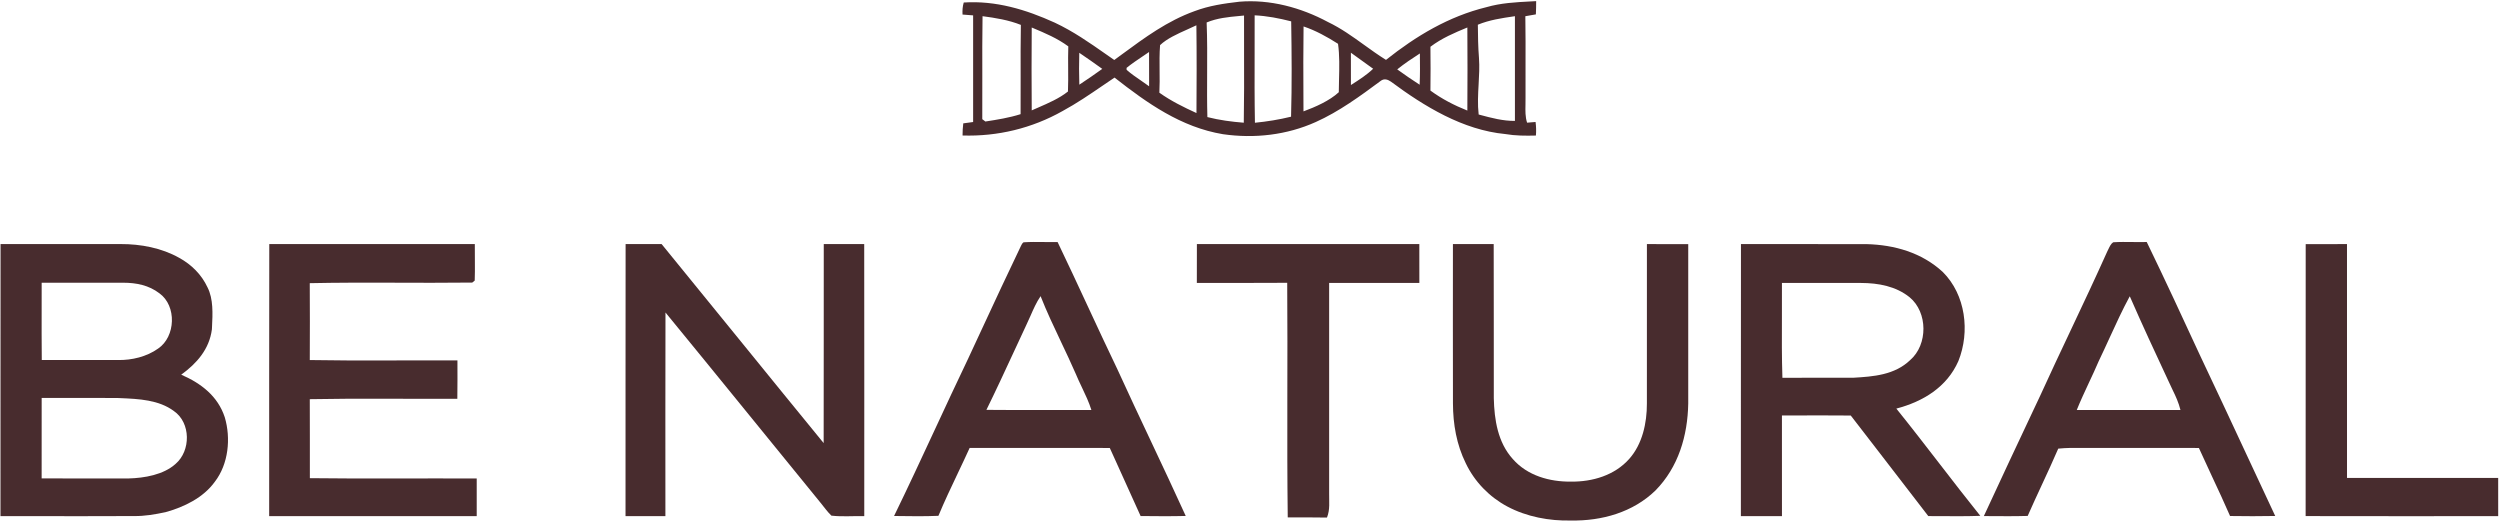
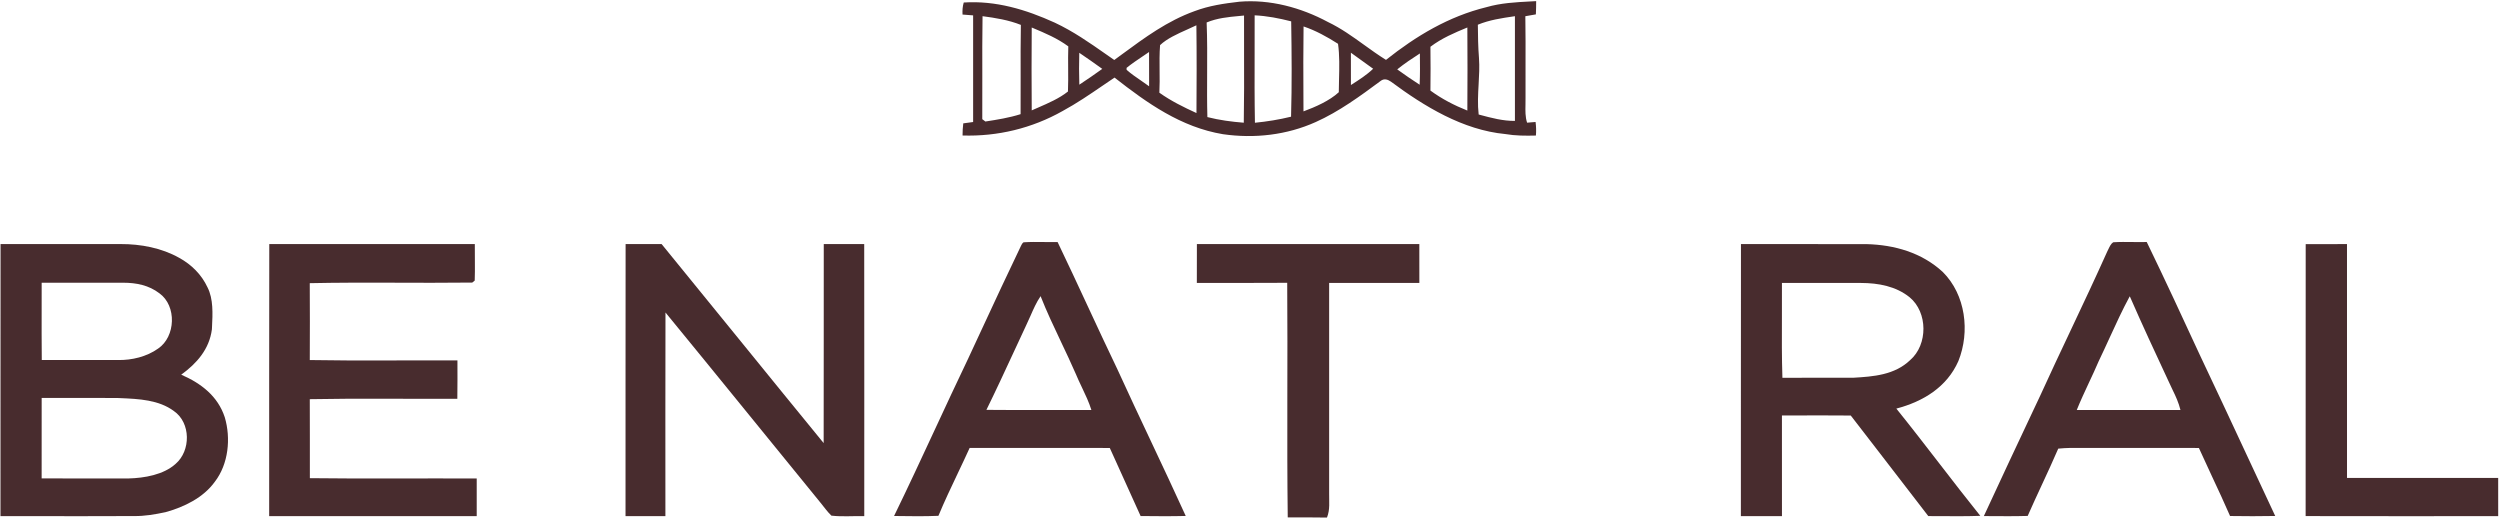
<svg xmlns="http://www.w3.org/2000/svg" fill="none" height="264" viewBox="0 0 1264 264" width="1264">
  <path clip-rule="evenodd" d="M626.613 0.867C642.107 -0.427 657.747 3.8 671.347 11.093C678.049 14.305 683.842 18.477 689.669 22.675C693.278 25.274 696.9 27.883 700.76 30.28C716.027 18.147 732.467 8.293 751.573 3.613C758.877 1.513 766.254 1.125 773.75 0.731C774.725 0.68 775.701 0.628 776.68 0.573C776.693 2.813 776.64 5.04 776.533 7.267L776.519 7.269L776.519 7.269C774.75 7.575 772.982 7.881 771.213 8.2C771.348 16.841 771.329 25.488 771.309 34.134V34.15V34.15V34.151V34.151V34.151V34.152V34.153V34.153V34.154V34.154V34.155C771.298 39.215 771.287 44.275 771.307 49.333C771.336 50.545 771.31 51.747 771.283 52.937C771.215 56.055 771.148 59.093 772.093 62.027C772.807 61.967 773.523 61.907 774.24 61.847L775.443 61.746L776.387 61.667C776.68 63.987 776.747 66.2 776.56 68.533C771.347 68.667 766.173 68.653 761.027 67.773C739.68 65.733 720.133 53.813 703.28 41.293C701.627 40.147 699.8 39.56 698.053 40.92C687.827 48.507 676.933 56.48 665.253 61.693C650.573 68.307 634.213 70.133 618.333 67.853C597.12 64.32 580.04 52.173 563.507 39.227C561.511 40.563 559.53 41.916 557.552 43.268C550.926 47.794 544.321 52.306 537.227 56.147C521.773 64.867 504.4 69.067 486.667 68.507C486.667 66.44 486.773 64.413 487.027 62.373C487.86 62.26 488.69 62.147 489.52 62.033L489.52 62.033L489.523 62.033C490.352 61.92 491.181 61.806 492.013 61.693C492.027 43.72 492.04 25.747 492.013 7.773L492.011 7.773H492.011H492.011H492.011H492.011H492.011H492.011H492.011H492.011H492.011H492.011H492.011C490.225 7.64 488.439 7.507 486.653 7.36C486.547 5.227 486.667 3.32 487.267 1.267C503.52 0.227 518.693 4.813 533.32 11.467C542.682 15.868 550.786 21.538 559.117 27.366L559.118 27.367L559.124 27.371C560.532 28.356 561.946 29.345 563.373 30.333C564.674 29.383 565.968 28.43 567.261 27.479L567.262 27.479L567.262 27.478L567.263 27.478C578.847 18.952 590.237 10.57 603.947 5.64C611.32 2.853 618.827 1.773 626.613 0.867ZM496.773 8.187C503.293 9.04 510.013 10.133 516.147 12.587C515.991 21.341 516.012 30.1 516.033 38.859V38.859C516.048 45.147 516.063 51.435 516.013 57.72C510.187 59.56 504.227 60.507 498.213 61.44C497.693 61.053 497.16 60.653 496.64 60.253C496.69 53.067 496.673 45.876 496.656 38.684V38.684V38.684V38.684C496.633 28.516 496.609 18.347 496.773 8.187ZM628.997 27.261V27.26V27.259V27.257V27.256V27.255V27.254V27.253V27.251V27.25V27.249C628.98 20.782 628.963 14.316 628.987 7.853C628.174 7.935 627.365 8.011 626.56 8.087C620.912 8.618 615.46 9.131 610.08 11.36C610.417 19.925 610.372 28.506 610.327 37.09V37.09V37.09V37.091V37.091V37.091V37.092V37.092V37.092V37.093V37.093C610.289 44.462 610.25 51.834 610.453 59.2C616.493 60.733 622.653 61.56 628.853 62.04C629.059 50.453 629.028 38.856 628.997 27.261ZM634.347 7.747C640.64 8.053 646.733 9.24 652.827 10.8C653.08 26.813 653.213 42.987 652.76 59C646.72 60.48 640.68 61.453 634.493 62.067C634.269 50.336 634.302 38.606 634.335 26.876V26.874C634.352 20.498 634.37 14.122 634.347 7.747ZM765.947 61.133C765.96 43.493 765.973 25.84 765.947 8.187L765.429 8.263C759.183 9.182 753.078 10.08 747.2 12.493C747.253 18.12 747.32 23.72 747.773 29.333C748.088 33.781 747.84 38.174 747.593 42.56V42.561V42.561V42.562V42.562V42.563V42.563V42.563V42.564C747.305 47.658 747.019 52.743 747.613 57.893L748.351 58.091C754.171 59.651 759.844 61.172 765.947 61.133ZM604.893 12.787C605.08 27.573 605.027 42.373 604.933 57.16C598.413 54.173 592.027 51.04 586.173 46.867C586.369 43.194 586.329 39.506 586.289 35.818V35.818V35.818V35.818V35.817V35.817V35.817V35.817C586.242 31.471 586.194 27.127 586.533 22.813C590.012 19.496 595.385 17.095 600.304 14.898L600.305 14.898L600.305 14.897L600.306 14.897L600.306 14.897L600.307 14.897C601.911 14.18 603.467 13.485 604.893 12.787ZM676.507 22.147C671.093 18.68 665.187 15.413 659.08 13.373C658.902 25.296 658.956 37.236 659.01 49.165V49.166V49.167V49.167V49.168V49.169V49.17L659.01 49.178L659.01 49.187L659.01 49.196L659.01 49.204L659.01 49.213L659.01 49.221C659.021 51.588 659.031 53.954 659.04 56.32C665.08 54.067 672.173 50.987 676.893 46.627C676.904 44.554 676.958 42.43 677.012 40.284C677.166 34.188 677.325 27.916 676.507 22.147ZM521.64 13.907L522.155 14.123C528.488 16.79 534.538 19.338 540.133 23.44C540.004 27.129 540.032 30.825 540.059 34.521V34.521V34.521C540.089 38.439 540.118 42.356 539.96 46.267C535.594 49.74 530.115 52.119 524.88 54.392L524.88 54.392C523.785 54.867 522.701 55.338 521.64 55.813C521.533 41.853 521.533 27.867 521.64 13.907ZM741.893 55.907C741.987 41.907 741.987 27.893 741.893 13.893C735.307 16.613 728.947 19.307 723.227 23.64C723.32 31.027 723.32 38.413 723.227 45.8C729 50.027 735.253 53.253 741.893 55.907ZM580.992 41.462V41.462V41.467V41.471V41.475C580.99 42.192 580.988 42.91 580.987 43.627C579.618 42.604 578.197 41.633 576.775 40.66L576.775 40.66C574.305 38.971 571.83 37.278 569.613 35.307L569.587 34.32C572.124 32.255 574.861 30.416 577.59 28.582L577.59 28.582C578.72 27.824 579.848 27.066 580.96 26.294C581.018 31.345 581.005 36.407 580.992 41.46V41.461V41.462ZM693.329 34.092L693.326 34.09L693.326 34.089C689.878 31.632 686.423 29.171 683.013 26.653C682.973 32.093 682.973 37.533 683.027 42.987L683.442 42.722L683.442 42.722C687.247 40.294 690.999 37.899 694.267 34.76L693.329 34.092ZM545.68 26.693C549.587 29.347 553.48 32.053 557.307 34.827C553.507 37.587 549.627 40.227 545.707 42.813C545.533 37.44 545.533 32.067 545.68 26.693ZM717.773 42.84C718 37.573 717.973 32.293 717.893 27.027C713.96 29.547 710.08 32.147 706.44 35.08C710.173 37.747 713.907 40.373 717.773 42.84Z" fill="#482C2E" fill-rule="evenodd" />
  <path d="M136.147 123.4C170.787 123.44 205.427 123.387 240.067 123.413C240 129.56 240.253 135.72 240.013 141.867L238.773 142.867C211.413 143.213 183.987 142.587 156.613 143.173C156.707 156.133 156.68 169.093 156.627 182.04C181.493 182.48 206.4 182.107 231.28 182.227C231.293 188.693 231.333 195.16 231.227 201.627C206.36 201.747 181.467 201.347 156.627 201.827C156.72 215.147 156.627 228.453 156.667 241.76C184.773 242.107 212.92 241.8 241.027 241.92C241.027 248.267 241.027 254.613 241.027 260.96C206.053 260.973 171.08 260.987 136.093 260.96C136.133 215.107 136.04 169.253 136.147 123.4Z" fill="#482C2E" />
  <path d="M316.307 123.4C322.373 123.413 328.453 123.413 334.52 123.413C361.893 156.893 389.04 190.573 416.44 224.027C416.533 190.493 416.44 156.947 416.493 123.413C423.307 123.4 430.133 123.413 436.947 123.4C437.013 169.253 436.973 215.12 436.973 260.973C431.467 260.813 425.813 261.347 420.347 260.707C418.307 258.733 416.627 256.347 414.84 254.16C388.693 222.12 362.693 189.973 336.467 158C336.36 192.32 336.44 226.64 336.427 260.96C329.707 260.987 322.987 260.987 316.267 260.96C316.307 215.107 316.227 169.253 316.307 123.4Z" fill="#482C2E" />
  <path d="M605.147 123.4C642.64 123.413 680.12 123.4 717.613 123.413C717.64 129.947 717.64 136.493 717.627 143.04C702.413 143.053 687.213 143.04 672.013 143.04C672.013 178.467 672 213.907 672.013 249.333C671.947 253.667 672.547 257.547 670.92 261.68C664.307 261.533 657.693 261.613 651.08 261.613C650.587 222.093 651.12 182.52 650.813 142.987C635.587 143.107 620.347 143.027 605.12 143.04C605.12 136.493 605.107 129.947 605.147 123.4Z" fill="#482C2E" />
-   <path d="M734.6 123.413C741.467 123.4 748.333 123.427 755.213 123.387C755.32 149.373 755.2 175.36 755.267 201.347C755.52 212.253 757.28 223.693 764.88 232.093C772.227 240.493 783.48 243.64 794.333 243.507C805.16 243.627 816.333 240.347 823.72 232.04C830.413 224.52 832.693 213.853 832.667 204.027C832.693 177.16 832.653 150.28 832.68 123.413C839.64 123.4 846.613 123.4 853.573 123.427C853.6 150.28 853.587 177.16 853.573 204.013C853.28 220.293 848.613 236.187 836.987 248C825.613 259.04 809.893 263.44 794.333 263.173C783.347 263.44 771.853 261.293 762.107 256.093C753.013 251.253 745.533 243.533 741.093 234.227C736.427 224.773 734.653 214.48 734.613 204C734.547 177.147 734.587 150.267 734.6 123.413Z" fill="#482C2E" />
  <path d="M1165.76 123.427C1172.72 123.4 1179.68 123.4 1186.64 123.413C1186.67 162.827 1186.64 202.227 1186.65 241.64C1212.13 241.667 1237.6 241.64 1263.08 241.653C1263.08 248.093 1263.08 254.52 1263.09 260.96C1230.64 260.973 1198.19 261.013 1165.73 260.933C1165.76 215.107 1165.72 169.267 1165.76 123.427Z" fill="#482C2E" />
  <path clip-rule="evenodd" d="M911.953 123.413C901.377 123.417 890.8 123.42 880.227 123.4C880.181 149.601 880.188 175.802 880.194 202.003C880.199 221.655 880.204 241.307 880.187 260.96C887.107 260.987 894.027 260.987 900.96 260.96C900.94 248.241 900.943 235.53 900.945 222.815C900.946 218.561 900.947 214.308 900.947 210.053C904.039 210.053 907.131 210.049 910.224 210.046C918.731 210.035 927.239 210.025 935.747 210.093C940.103 215.743 944.465 221.388 948.826 227.033C957.549 238.321 966.272 249.609 974.947 260.933C977.136 260.937 979.326 260.95 981.517 260.963C988.095 261.003 994.679 261.043 1001.24 260.813C994.251 252.104 987.42 243.26 980.588 234.415C973.383 225.086 966.178 215.757 958.787 206.587C972.28 203.053 984.373 195.733 990.16 182.547C996.12 167.707 993.853 149 982.227 137.467C971.613 127.707 957.853 123.787 943.68 123.427C933.107 123.407 922.53 123.41 911.953 123.413ZM915.519 143.041C910.663 143.043 905.806 143.045 900.947 143.04C900.99 148.801 900.964 154.565 900.938 160.33C900.892 170.563 900.846 180.796 901.187 191.013C908.908 190.962 916.63 190.971 924.355 190.981C928.569 190.986 932.784 190.991 937 190.987C947.267 190.4 957.907 189.587 965.747 182.093C974.827 174.253 974.747 157.88 965.467 150.267C958.547 144.707 949.68 143.093 941 143.067C932.507 143.033 924.015 143.037 915.519 143.041Z" fill="#482C2E" fill-rule="evenodd" />
  <path clip-rule="evenodd" d="M527.766 122.37C524.344 122.327 520.92 122.284 517.52 122.507C516.96 122.92 516.52 123.52 516.213 124.293C509.412 138.44 502.817 152.646 496.215 166.866C493.925 171.799 491.634 176.733 489.333 181.667C483.69 193.442 478.191 205.281 472.692 217.121C465.899 231.746 459.106 246.372 452.04 260.88C452.456 260.886 452.871 260.892 453.287 260.898C460.351 261 467.415 261.102 474.467 260.8C477.496 253.51 480.894 246.363 484.29 239.218C486.304 234.981 488.317 230.744 490.253 226.48C496.154 226.48 502.055 226.479 507.957 226.478C525.673 226.476 543.394 226.473 561.107 226.493C561.967 228.386 562.828 230.278 563.688 232.169C568.043 241.741 572.396 251.31 576.693 260.907C584.293 260.987 591.907 261.067 599.507 260.867C593.736 248.176 587.792 235.564 581.848 222.953C576.145 210.854 570.443 198.756 564.893 186.587C559.773 175.927 554.79 165.203 549.807 154.48C544.823 143.757 539.84 133.033 534.72 122.373C532.408 122.427 530.087 122.398 527.766 122.37ZM536.464 172.872C532.838 165.23 529.212 157.586 526.12 149.734C523.997 152.877 522.548 156.186 521.075 159.548C520.374 161.148 519.667 162.761 518.88 164.374C516.809 168.793 514.756 173.225 512.703 177.659C508.123 187.551 503.539 197.449 498.733 207.227C509.349 207.339 519.965 207.321 530.581 207.304C537.659 207.292 544.736 207.28 551.813 207.307C550.587 203.363 548.811 199.633 547.029 195.89C545.925 193.572 544.819 191.249 543.84 188.867C541.501 183.489 538.983 178.181 536.464 172.872Z" fill="#482C2E" fill-rule="evenodd" />
  <path clip-rule="evenodd" d="M1078.22 122.368C1074.95 122.327 1071.68 122.285 1068.43 122.493C1067.32 123.197 1066.65 124.627 1066.03 125.928C1065.83 126.353 1065.64 126.765 1065.44 127.133C1059.5 140.383 1053.31 153.512 1047.11 166.64C1041.85 177.78 1036.59 188.92 1031.49 200.133C1030.36 202.538 1029.23 204.943 1028.09 207.347C1019.69 225.181 1011.29 243.014 1003.04 260.92C1003.89 260.926 1004.74 260.933 1005.59 260.94C1012.13 260.991 1018.68 261.042 1025.2 260.853C1027.51 255.591 1029.93 250.374 1032.35 245.157C1035.17 239.072 1038 232.986 1040.65 226.827C1044.76 226.413 1048.87 226.413 1053 226.467C1061.9 226.479 1070.8 226.477 1079.71 226.475C1090.39 226.473 1101.08 226.472 1111.76 226.493C1113.95 231.355 1116.2 236.185 1118.45 241.015C1121.54 247.617 1124.62 254.217 1127.52 260.893C1135.13 261.013 1142.75 261.027 1150.35 260.88C1145.79 251.162 1141.26 241.436 1136.73 231.711C1128.55 214.161 1120.37 196.613 1112.07 179.12C1103.31 160.147 1094.52 141.16 1085.39 122.36C1083 122.428 1080.61 122.398 1078.22 122.368ZM1077.01 150.24L1076.79 149.827C1073.11 156.61 1069.89 163.649 1066.66 170.683C1064.85 174.642 1063.04 178.598 1061.15 182.507C1059.57 186.221 1057.86 189.879 1056.14 193.537C1054.02 198.087 1051.89 202.637 1050.01 207.293C1052.52 207.295 1055.02 207.297 1057.53 207.3C1072.5 207.313 1087.48 207.326 1102.44 207.28C1101.56 203.707 1100.09 200.427 1098.47 197.147C1097.71 195.531 1096.96 193.915 1096.2 192.298C1089.69 178.341 1083.16 164.328 1077.01 150.24Z" fill="#482C2E" fill-rule="evenodd" />
  <path clip-rule="evenodd" d="M0.28 123.4C20.52 123.414 40.76 123.414 61 123.4C71.12 123.36 81.707 125.347 90.6 130.36C96.813 133.76 101.92 138.84 104.92 145.294C107.918 151.139 107.529 158.765 107.195 165.321C107.174 165.734 107.153 166.143 107.133 166.547C105.813 176.56 99.533 183.707 91.627 189.44C101.653 193.814 110.12 200.227 113.653 211C116.787 221.6 115.533 234.6 108.627 243.56C102.813 251.64 93.093 256.36 83.707 258.947C78.373 260.08 73.147 261 67.667 260.92C51.434 260.997 35.208 260.984 18.979 260.971H18.977L18.923 260.97C12.696 260.965 6.469 260.96 0.24 260.96C0.258 240.581 0.254 220.202 0.251 199.822C0.247 174.348 0.243 148.874 0.28 123.4ZM21.067 142.947C27.939 142.954 34.815 142.95 41.693 142.947C48.572 142.944 55.453 142.94 62.333 142.947C68.92 142.947 75.293 144.214 80.613 148.307C89.427 154.654 88.827 170.214 79.947 176.24C74.173 180.347 66.68 182.16 59.667 182.027C46.813 182 33.973 181.987 21.12 182.027C21.029 173.169 21.043 164.311 21.058 155.453L21.058 155.45C21.064 151.283 21.071 147.115 21.067 142.947ZM35.546 201.196C30.719 201.203 25.892 201.21 21.067 201.2C21.06 207.987 21.06 214.77 21.06 221.551C21.06 228.333 21.06 235.113 21.053 241.893H21.066C35.715 241.907 50.364 241.92 65.013 241.907C72.973 241.693 82.68 240.067 88.787 234.534C96.52 227.894 96.533 213.773 87.92 207.827C80.279 202.138 70.137 201.696 60.925 201.295C60.508 201.277 60.093 201.259 59.68 201.24C51.638 201.173 43.592 201.185 35.546 201.196Z" fill="#482C2E" fill-rule="evenodd" />
</svg>